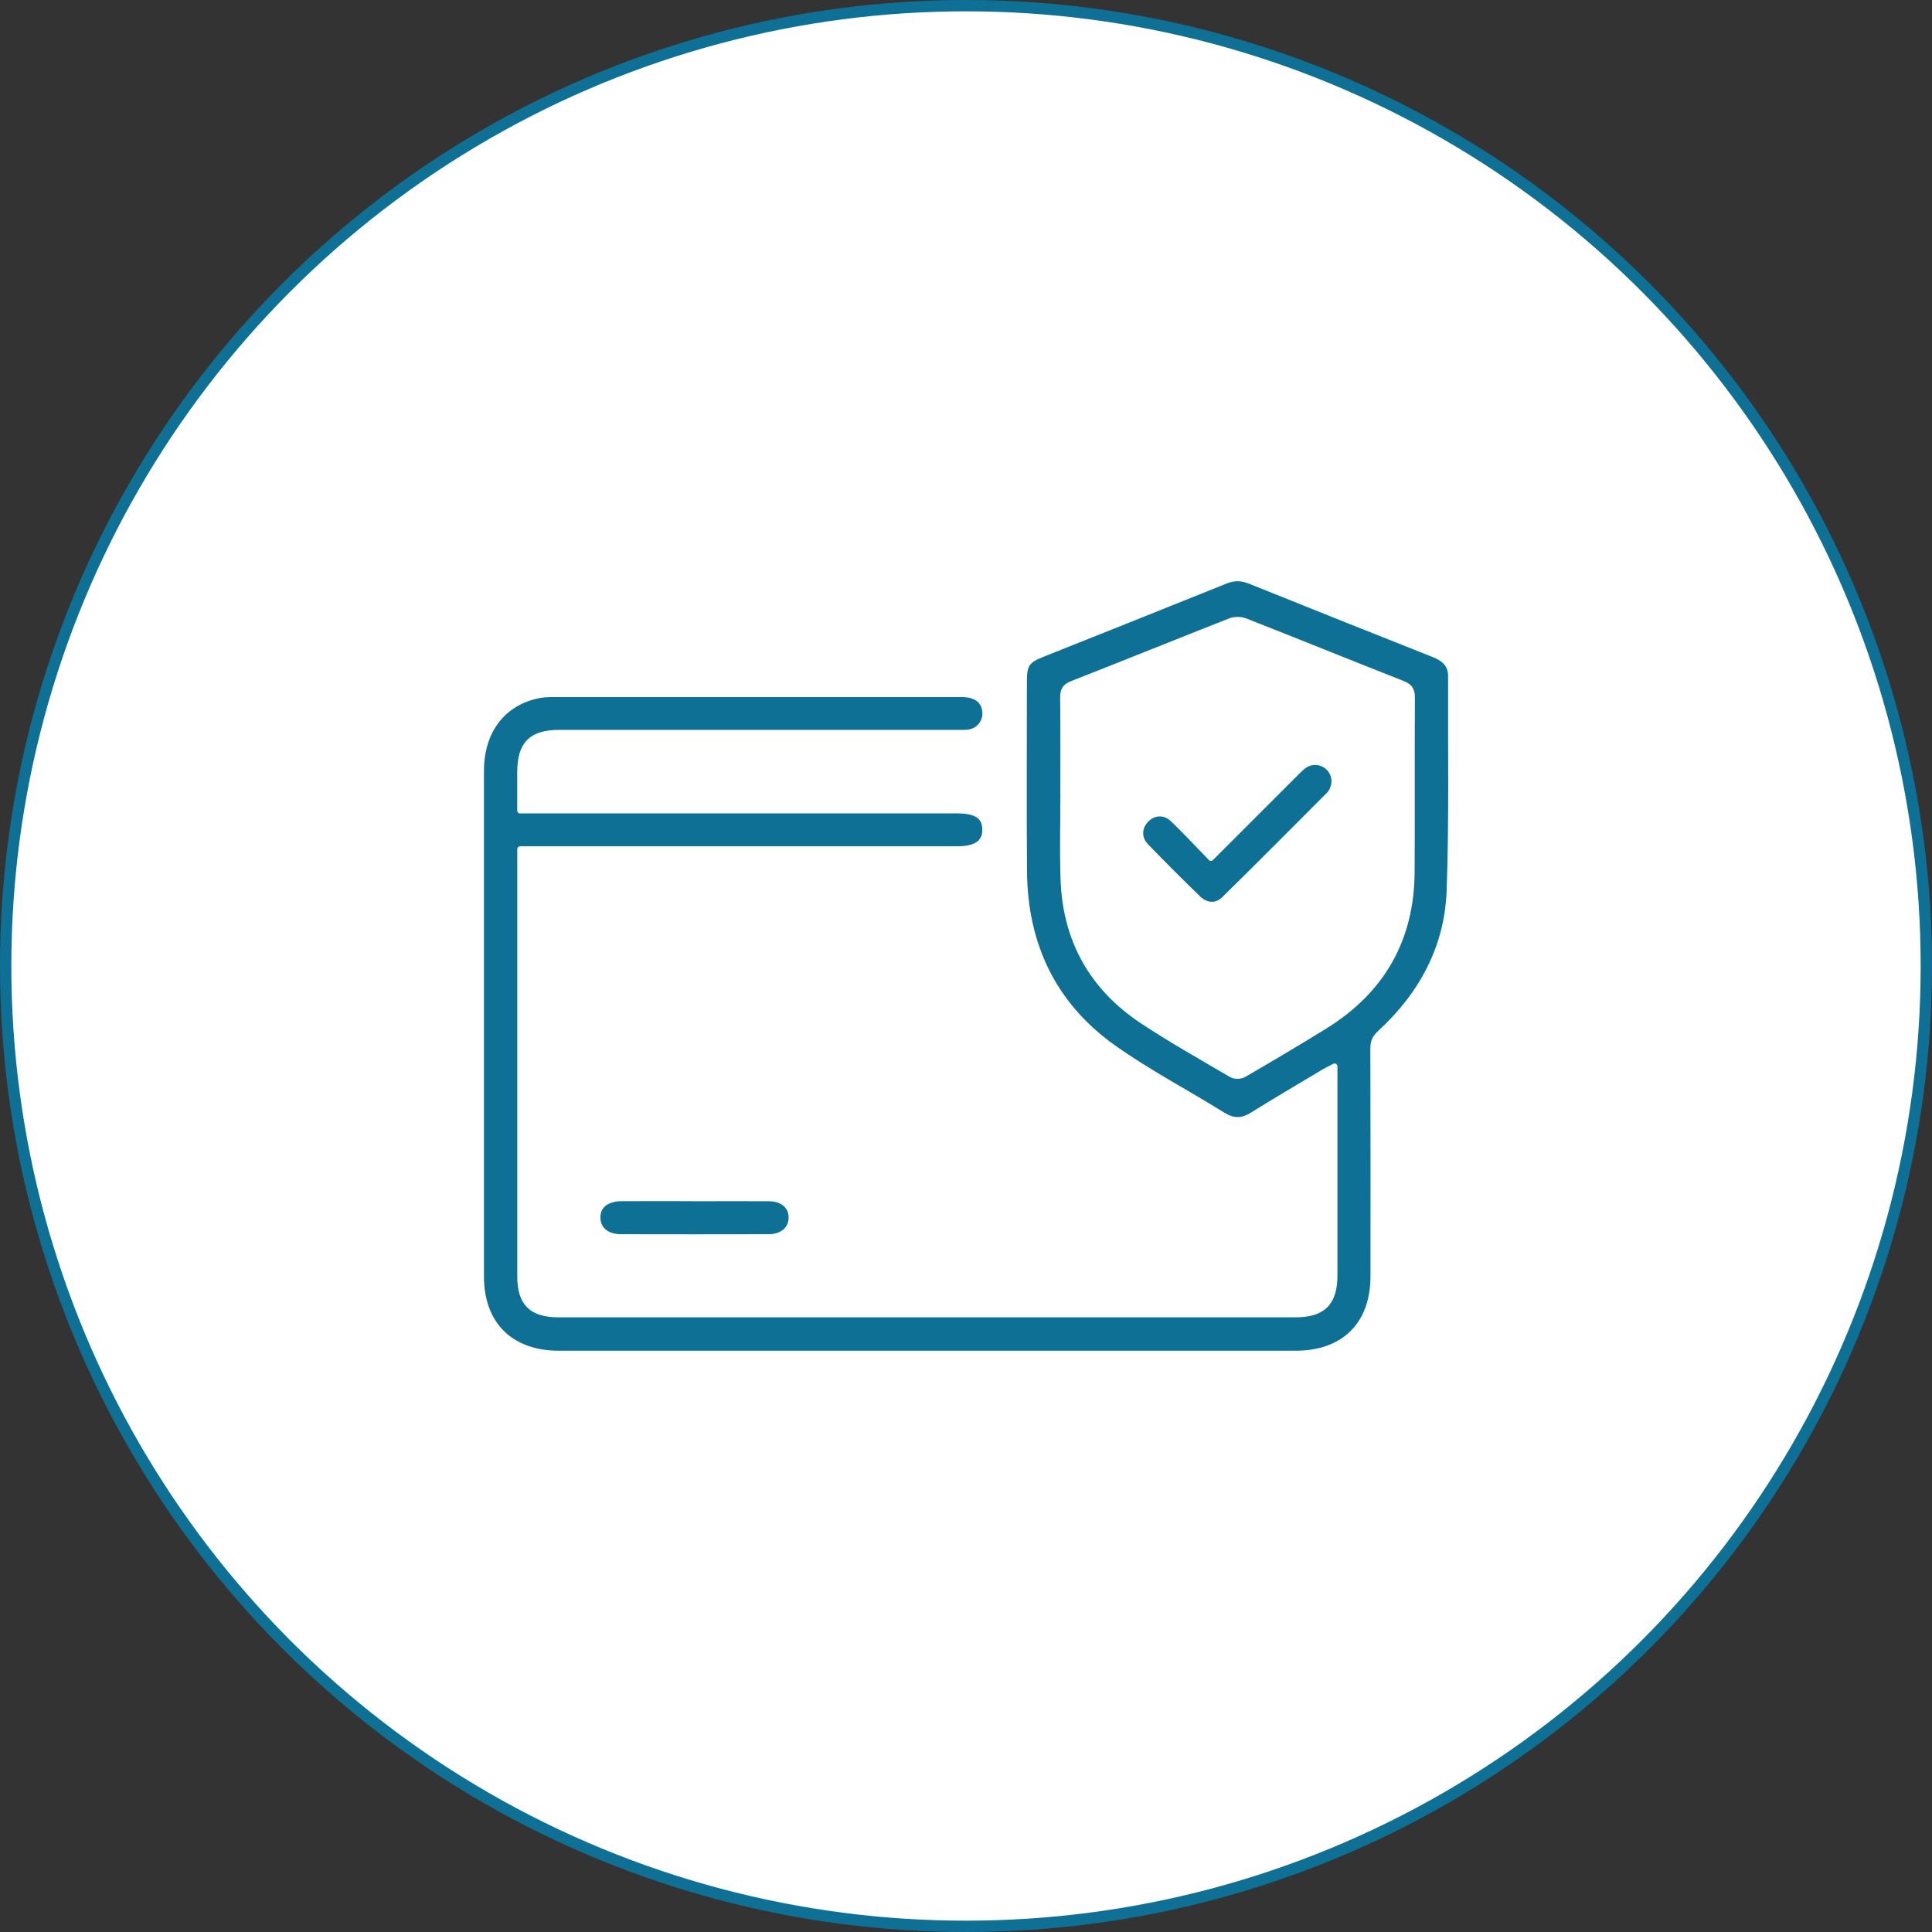
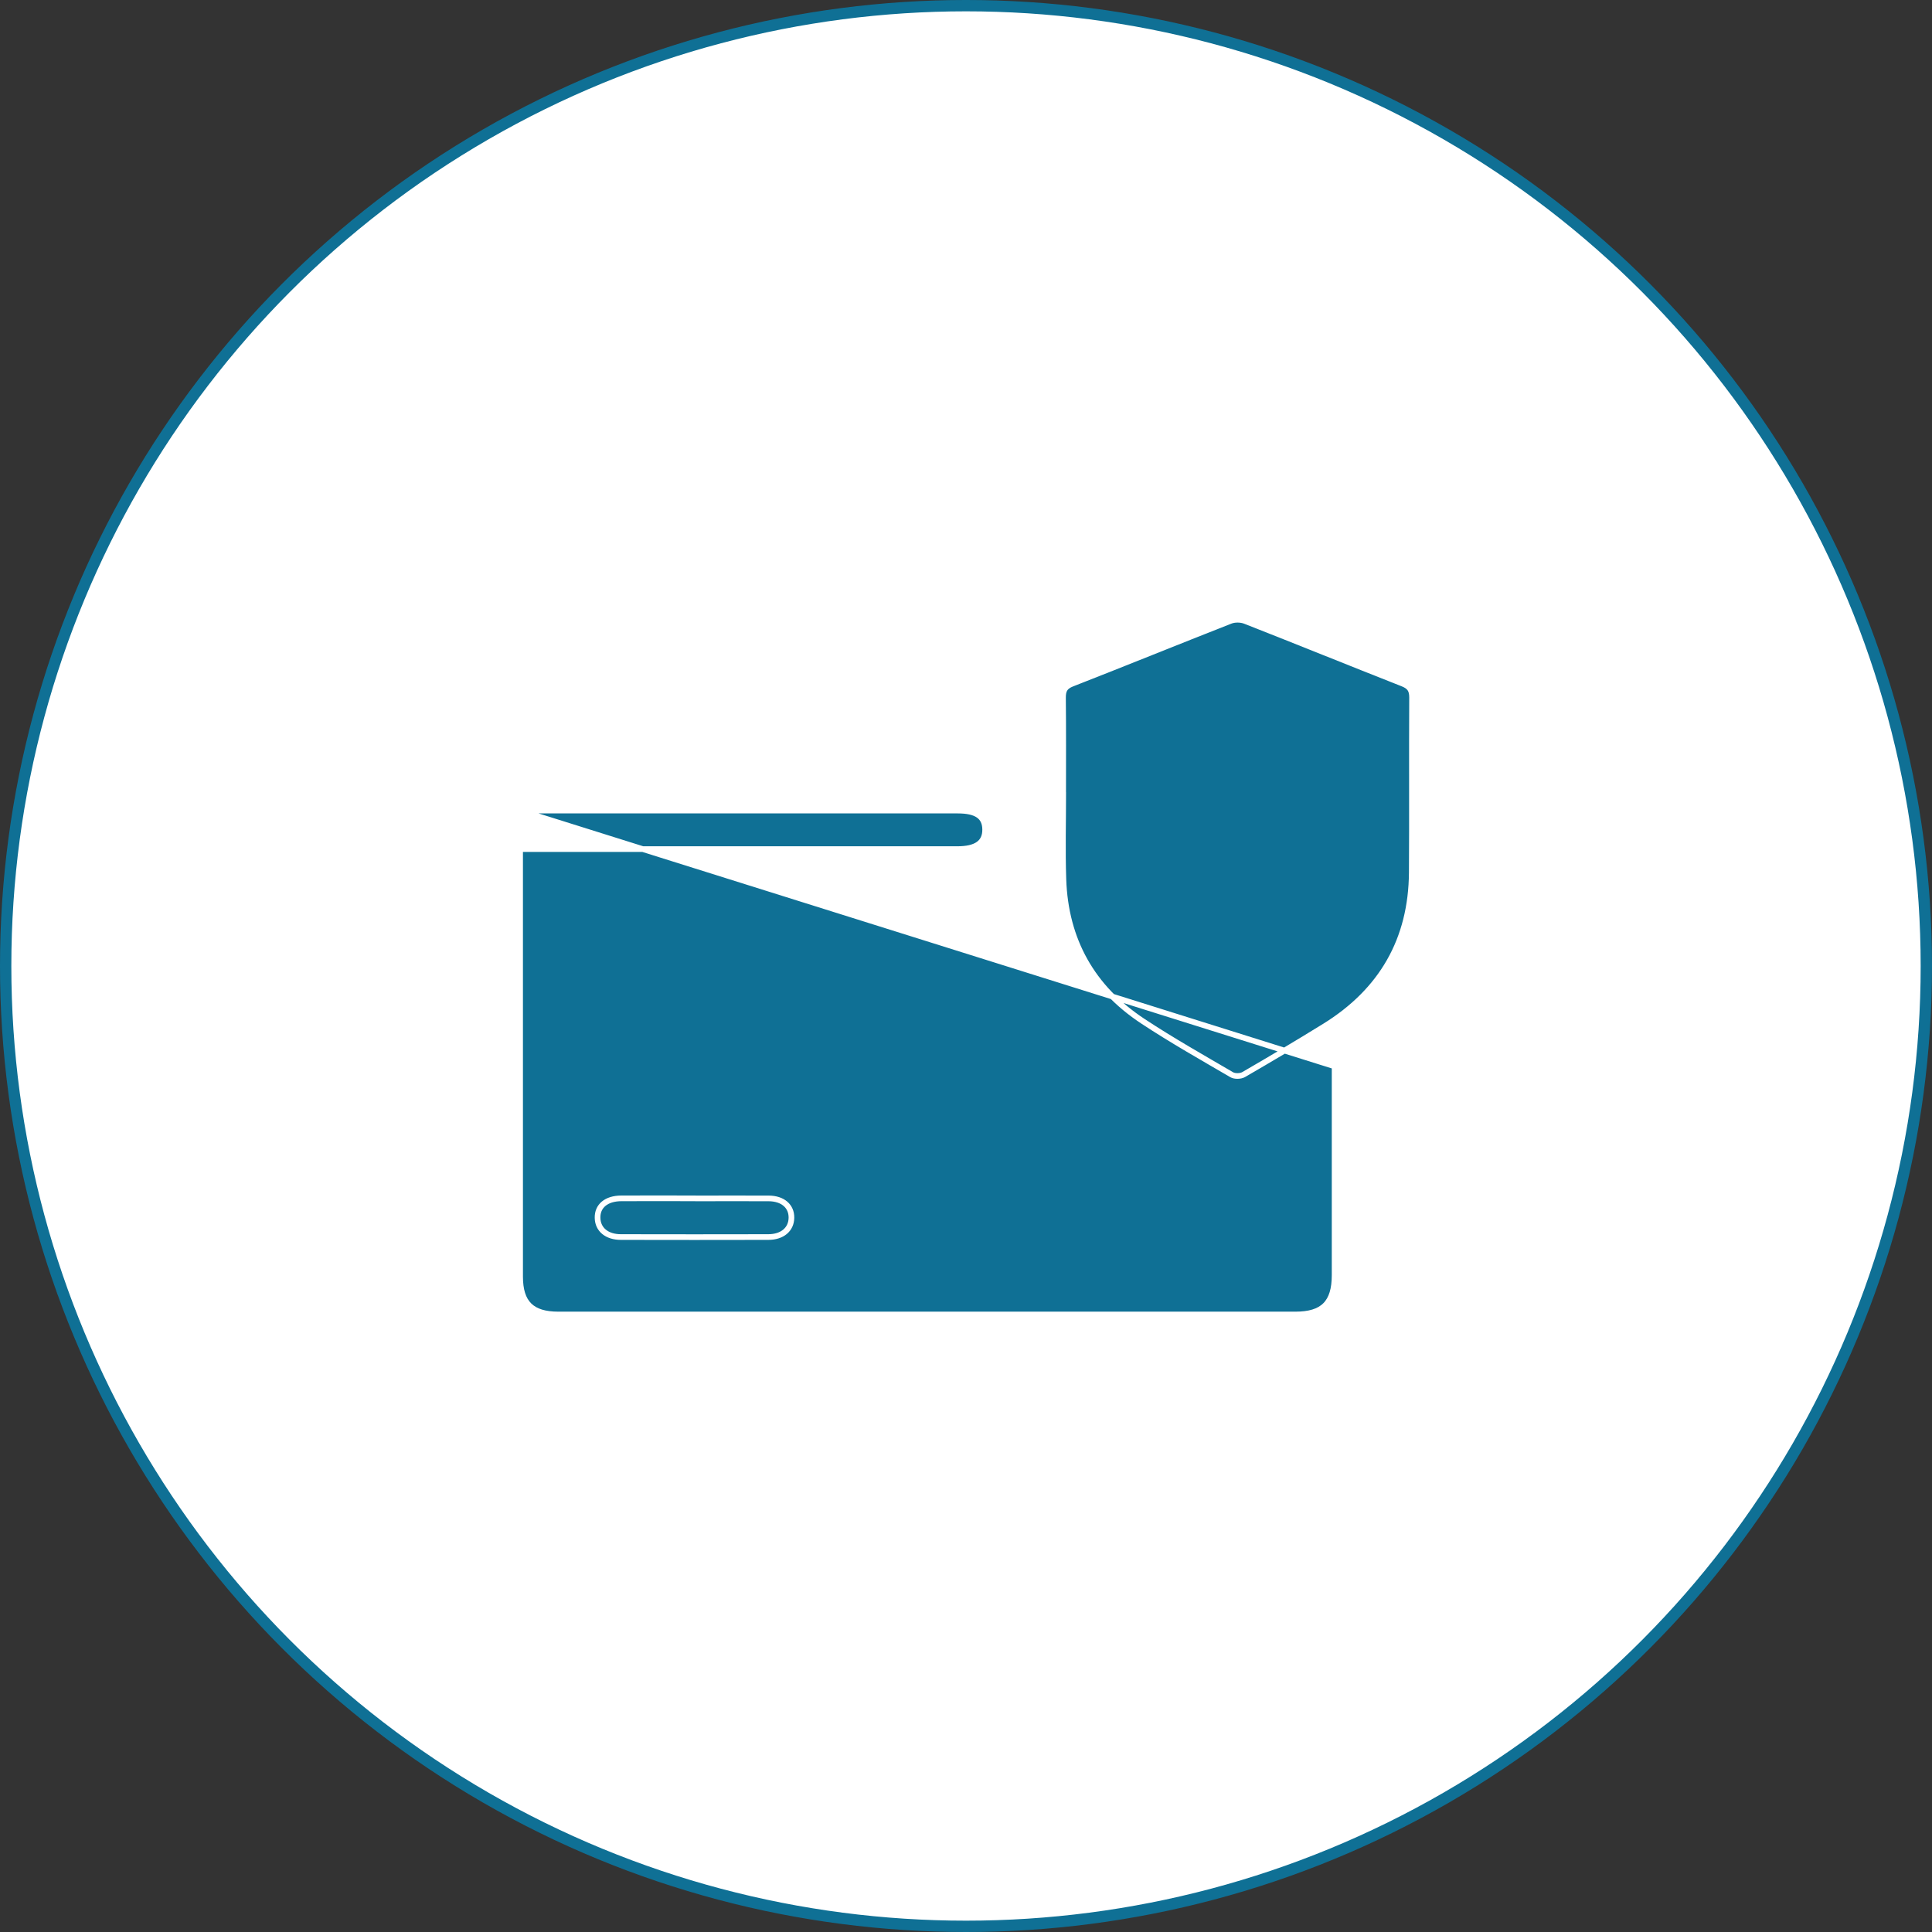
<svg xmlns="http://www.w3.org/2000/svg" id="Warstwa_2" viewBox="0 0 341 341">
  <rect x="0" y="0" width="341" height="341" fill="#333333" stroke="none" />
  <defs>
    <style>
      .cls-1 {
        fill: #fff;
        stroke: #0f7095;
        stroke-miterlimit: 10;
        stroke-width: 2px;
      }

      .cls-2 {
        fill: #0f7095;
        stroke: #fff;
        stroke-linecap: round;
        stroke-linejoin: round;
      }
    </style>
  </defs>
  <g id="Warstwa_1-2" data-name="Warstwa_1">
    <g>
      <circle class="cls-1" cx="170.5" cy="170.5" r="169.5" />
      <g>
-         <path class="cls-2" d="M91.8,143.07h2.56c24.89,0,49.79,0,74.68,0,3.3,0,4.81,1.04,4.84,3.32.03,2.35-1.57,3.48-4.91,3.48-24.89,0-49.79,0-74.68,0h-2.49c0,.78,0,1.43,0,2.09,0,24.45,0,48.91,0,73.36,0,4.66,2.04,6.69,6.75,6.69,43.36,0,86.73,0,130.09,0,4.87,0,6.92-2.06,6.92-6.95,0-11.54,0-23.08,0-34.62v-2.23c-.8.42-1.38.69-1.92,1.01-4.23,2.53-8.48,5.02-12.65,7.62-1.82,1.13-3.38,1.08-5.19-.05-6.4-3.98-13.12-7.5-19.26-11.85-10.58-7.51-15.67-18.15-15.77-31.09-.09-11.23-.02-22.46-.02-33.69,0-2.84.53-3.62,3.12-4.65,10.81-4.32,21.64-8.62,32.44-12.98,1.51-.61,2.82-.57,4.31.02,10.8,4.35,21.62,8.67,32.45,12.96,1.78.71,3.02,1.76,3.02,3.81-.05,12.6.19,25.21-.25,37.8-.35,10.05-4.87,18.43-12.27,25.22-.87.8-1.21,1.55-1.2,2.71.04,13.41.03,26.82.02,40.24,0,8.46-5.16,13.61-13.67,13.61-43.36,0-86.73,0-130.09,0-8.51,0-13.71-5.14-13.71-13.59-.01-29.76-.01-59.51,0-89.27,0-7.04,3.84-12.05,10.17-13.31.85-.17,1.74-.2,2.6-.2,24.02-.01,48.04-.01,72.06,0,2.43,0,3.87,1.04,4.11,2.92.25,1.91-1.05,3.61-2.98,3.83-.68.08-1.37.04-2.06.04-23.34,0-46.67,0-70.01,0-5.03,0-7.02,1.98-7.02,7.01,0,2.17,0,4.34,0,6.75ZM187.64,139.85s.01,0,.02,0c0,5.11-.14,10.23.03,15.34.36,10.72,5.08,19.15,14.02,25.05,5.09,3.36,10.42,6.37,15.69,9.45.53.31,1.56.29,2.11-.03,4.8-2.78,9.57-5.61,14.29-8.53,10.07-6.23,15.3-15.28,15.38-27.15.07-10.29-.01-20.58.05-30.88,0-1.35-.44-1.95-1.67-2.44-9.27-3.65-18.51-7.4-27.78-11.04-.76-.3-1.85-.32-2.61-.02-9.33,3.66-18.62,7.44-27.96,11.09-1.3.51-1.6,1.21-1.59,2.49.06,5.55.03,11.1.03,16.65Z" />
+         <path class="cls-2" d="M91.8,143.07h2.56c24.89,0,49.79,0,74.68,0,3.3,0,4.81,1.04,4.84,3.32.03,2.35-1.57,3.48-4.91,3.48-24.89,0-49.79,0-74.68,0h-2.49c0,.78,0,1.43,0,2.09,0,24.45,0,48.91,0,73.36,0,4.66,2.04,6.69,6.75,6.69,43.36,0,86.73,0,130.09,0,4.87,0,6.92-2.06,6.92-6.95,0-11.54,0-23.08,0-34.62v-2.23ZM187.64,139.85s.01,0,.02,0c0,5.11-.14,10.23.03,15.34.36,10.72,5.08,19.15,14.02,25.05,5.09,3.36,10.42,6.37,15.69,9.45.53.31,1.56.29,2.11-.03,4.8-2.78,9.57-5.61,14.29-8.53,10.07-6.23,15.3-15.28,15.38-27.15.07-10.29-.01-20.58.05-30.88,0-1.35-.44-1.95-1.67-2.44-9.27-3.65-18.51-7.4-27.78-11.04-.76-.3-1.85-.32-2.61-.02-9.33,3.66-18.62,7.44-27.96,11.09-1.3.51-1.6,1.21-1.59,2.49.06,5.55.03,11.1.03,16.65Z" />
        <path class="cls-2" d="M122.75,211.52c4.3,0,8.61-.02,12.91,0,2.5.01,4.06,1.37,4.03,3.42-.03,2.05-1.61,3.4-4.1,3.4-8.67.02-17.34.02-26,0-2.49,0-4.08-1.34-4.12-3.38-.05-2.1,1.54-3.43,4.19-3.45,4.37-.02,8.73,0,13.1,0Z" />
-         <path class="cls-2" d="M213.74,151.44c5.16-5.16,10.05-10.05,14.94-14.94.48-.48.96-.99,1.52-1.38,1.35-.94,3.14-.76,4.29.36,1.15,1.13,1.34,2.88.46,4.29-.1.16-.2.32-.33.45-6.17,6.18-12.32,12.38-18.55,18.5-1.35,1.33-3.16,1.24-4.56-.11-3.14-3.04-6.23-6.12-9.26-9.27-1.38-1.43-1.25-3.38.08-4.7,1.33-1.32,3.25-1.44,4.7-.04,2.25,2.15,4.36,4.45,6.7,6.85Z" />
      </g>
    </g>
  </g>
</svg>